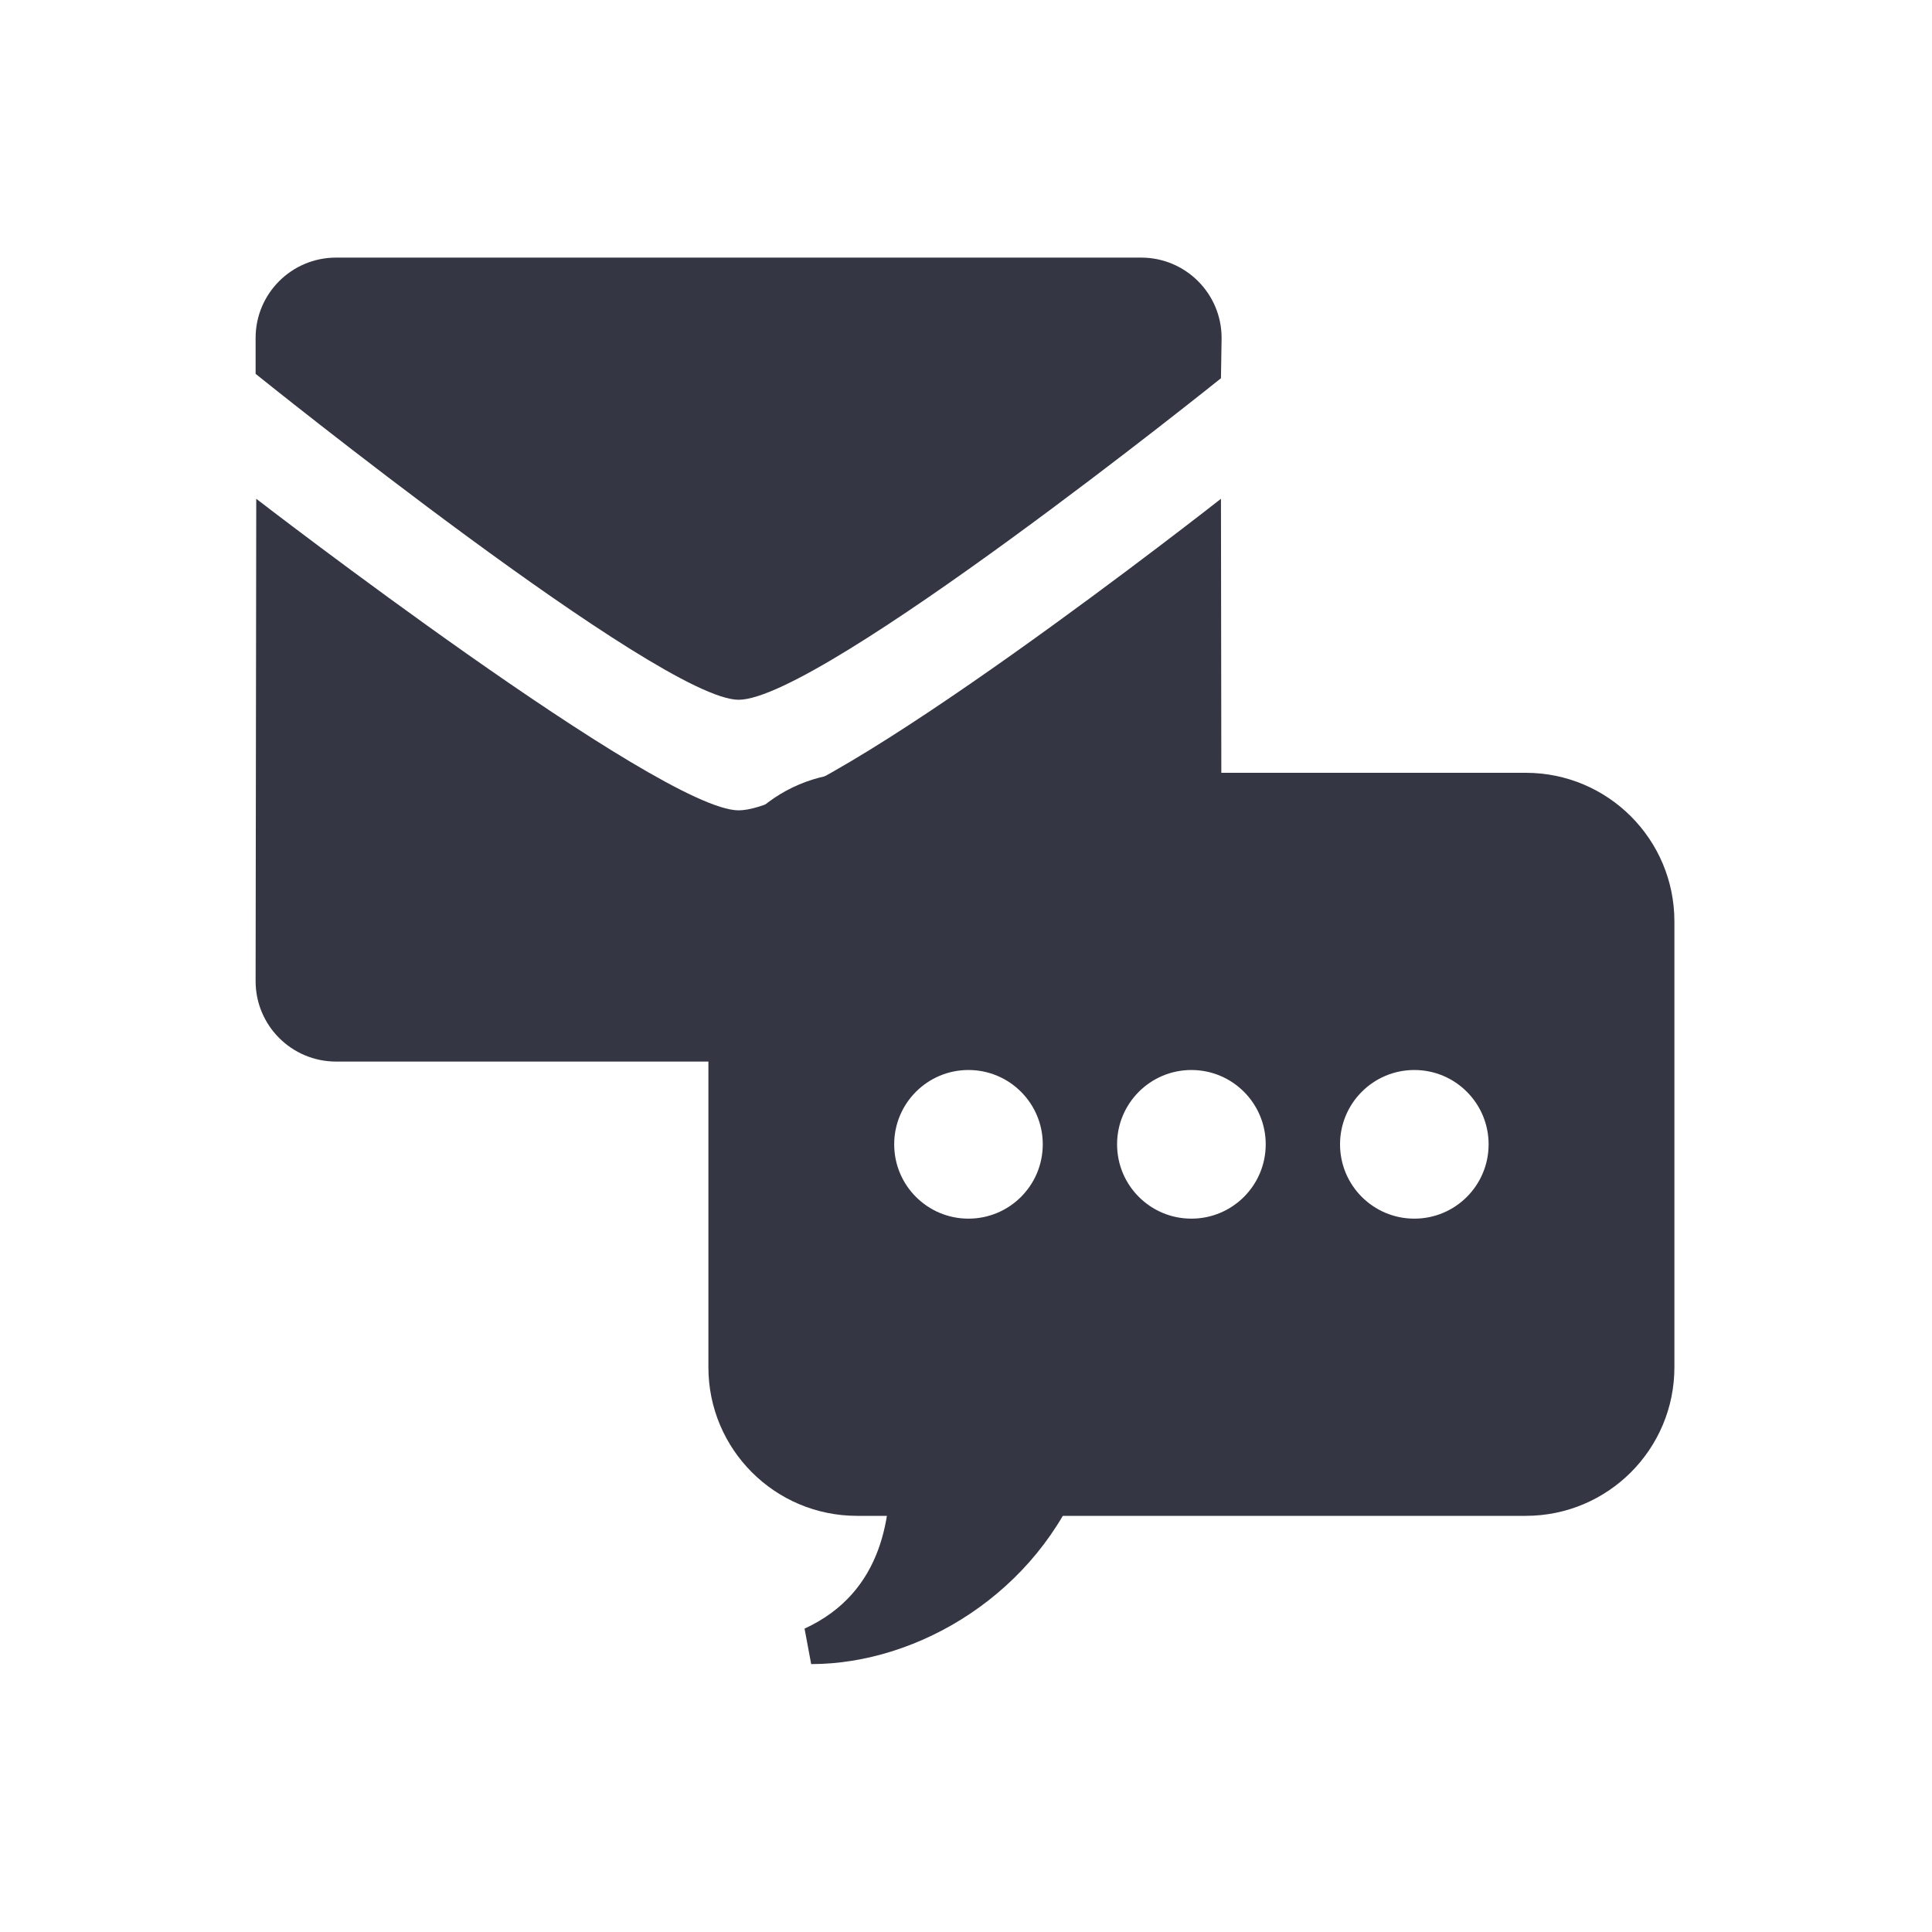
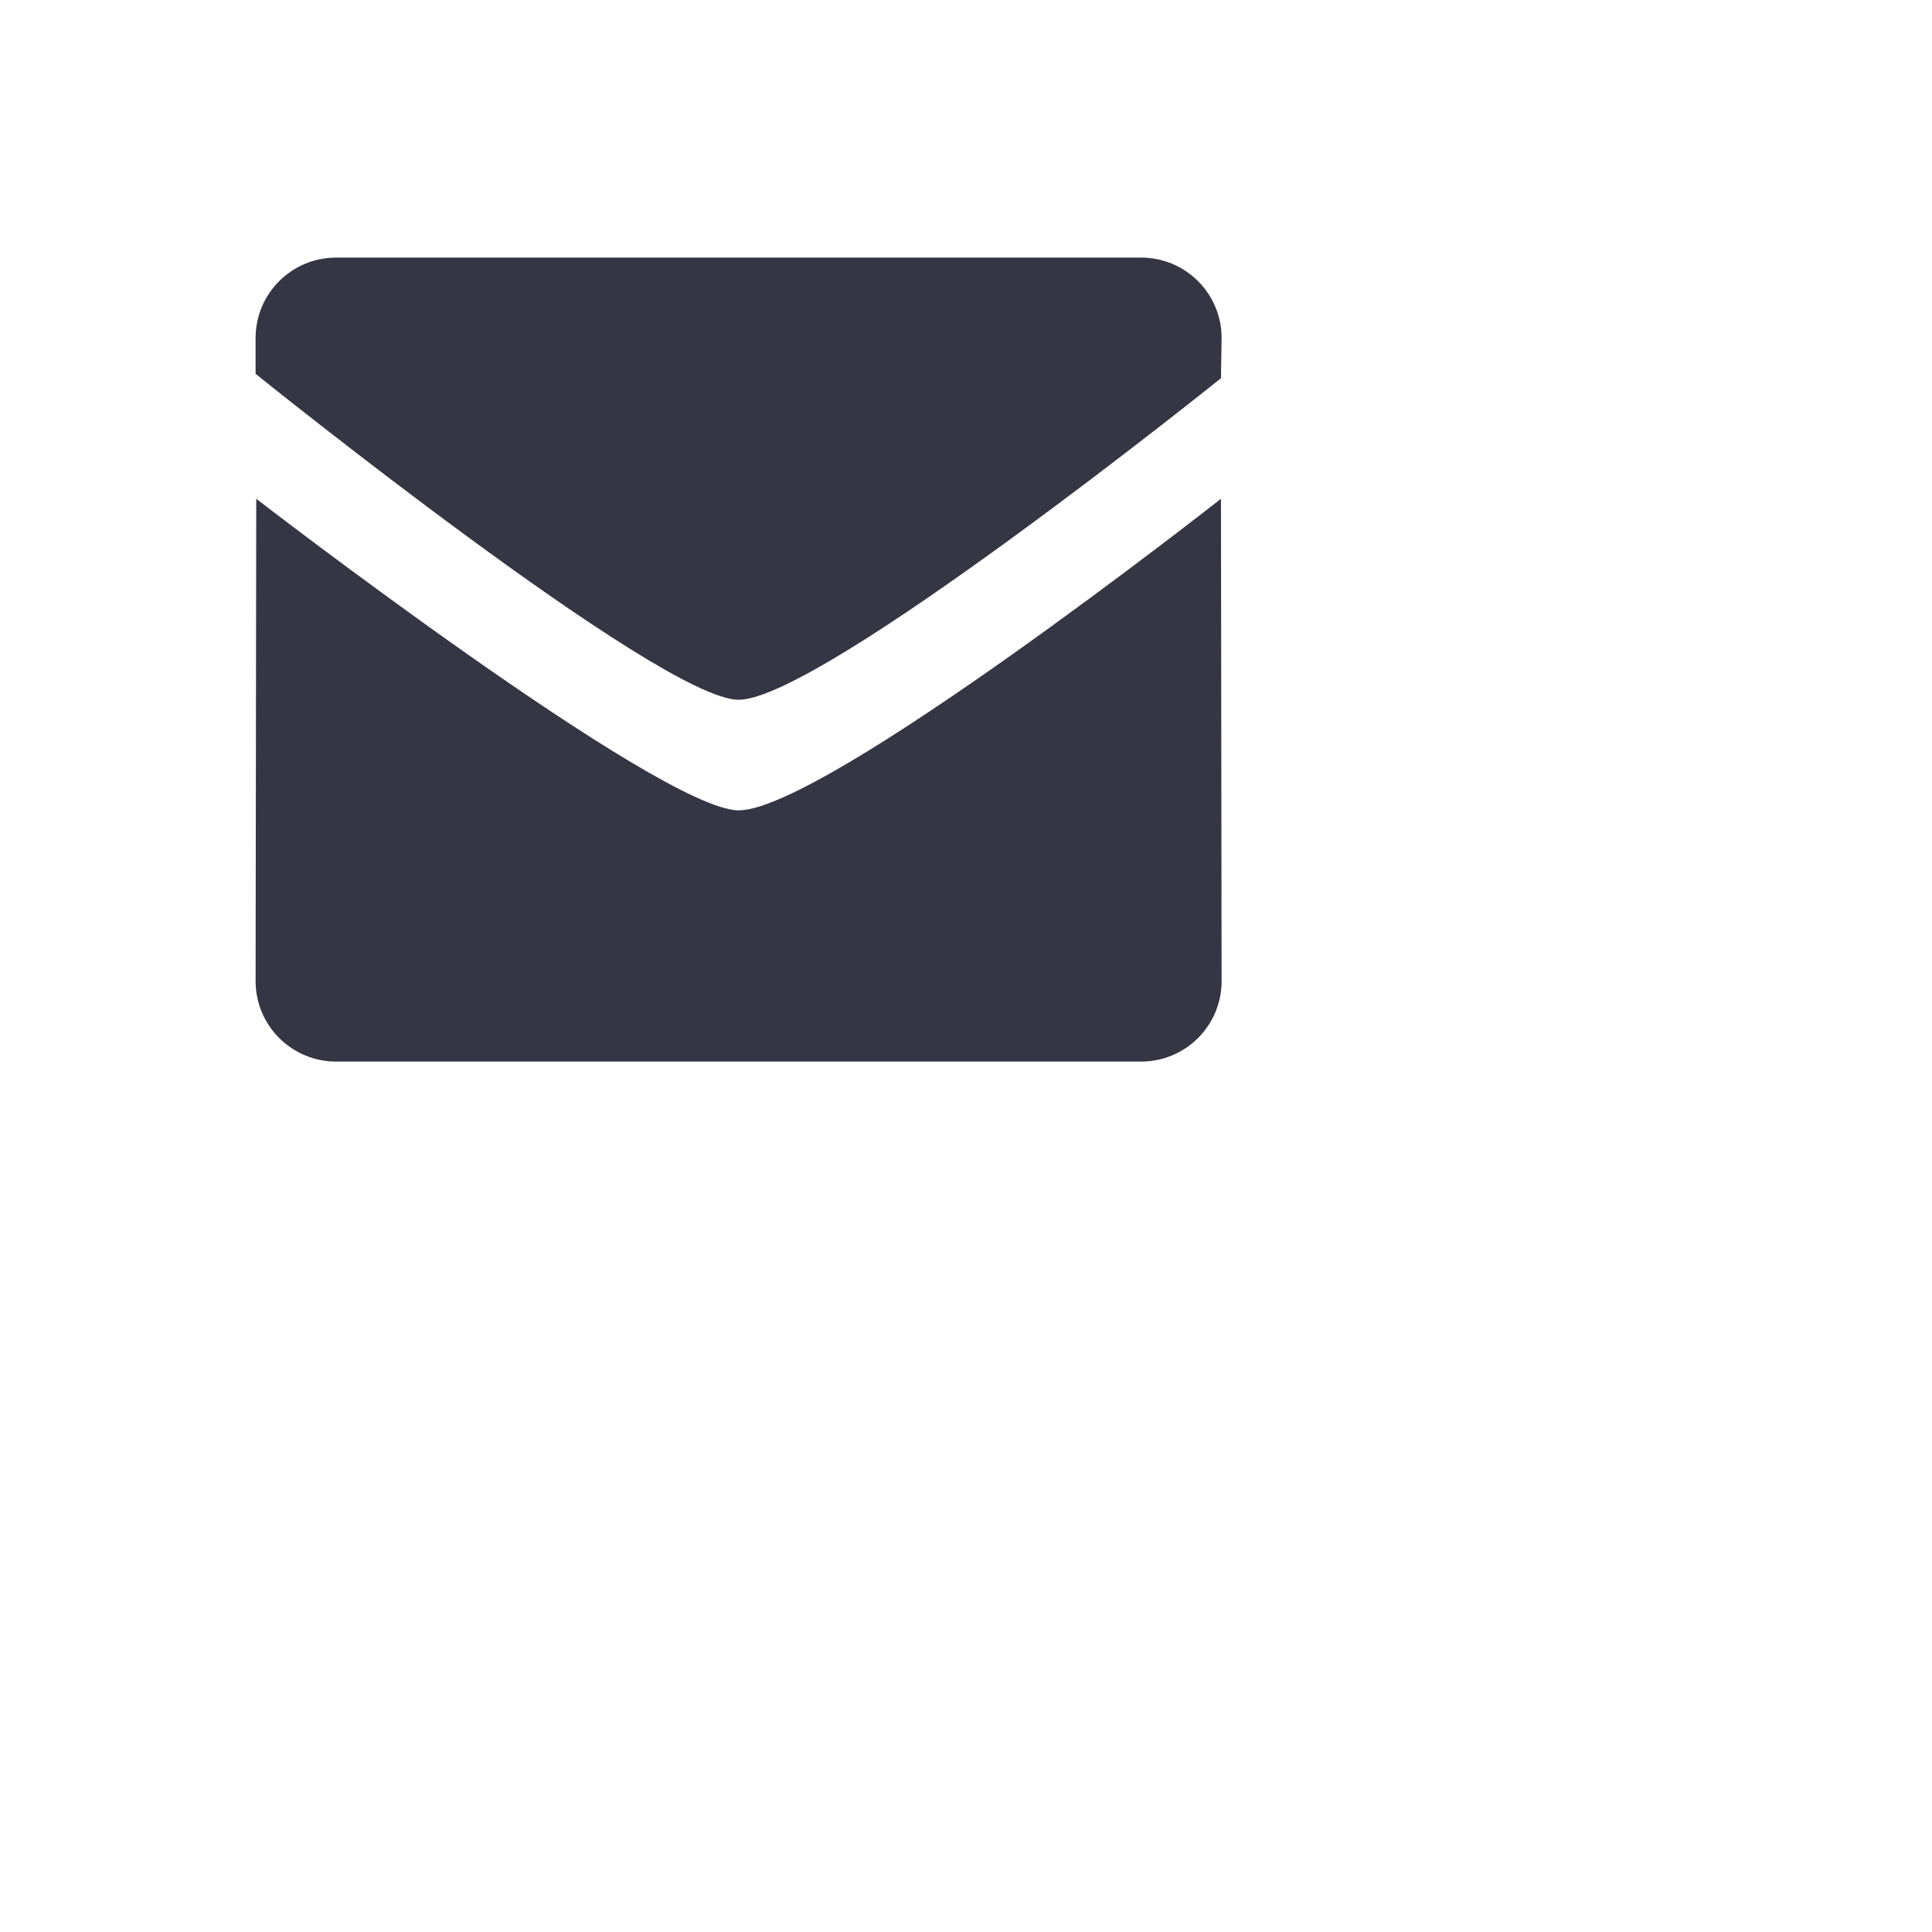
<svg xmlns="http://www.w3.org/2000/svg" width="30px" height="30px" viewBox="0 0 30 30" version="1.1">
  <title>L-Bar / Icon / Dark / Messages</title>
  <g id="L-Bar-/-Icon-/-Dark-/-Messages" stroke="none" stroke-width="1" fill="none" fill-rule="evenodd">
    <g id="if_sms_2639922" transform="translate(11, 12)" fill="#353643" fill-rule="nonzero">
-       <path d="M2.815,10.614 C2.856,11.5 2.732,12.719 1.493,13.289 L1.596,13.84 C3.268,13.84 5.115,12.732 5.826,10.865 L2.815,10.614 Z" id="Path" />
-       <path d="M12.692,0 L2.308,0 C1.033,0 0,1.033 0,2.308 L0,9.231 C0,10.505 1.033,11.538 2.308,11.538 L12.692,11.538 C13.967,11.538 15,10.505 15,9.231 L15,2.308 C15,1.033 13.967,0 12.692,0 Z M7.5,6.923 C6.862,6.923 6.346,6.407 6.346,5.769 C6.346,5.132 6.862,4.615 7.5,4.615 C8.137,4.615 8.654,5.132 8.654,5.769 C8.654,6.407 8.137,6.923 7.5,6.923 Z M10.962,6.923 C10.324,6.923 9.808,6.407 9.808,5.769 C9.808,5.132 10.324,4.615 10.962,4.615 C11.599,4.615 12.115,5.132 12.115,5.769 C12.115,6.407 11.599,6.923 10.962,6.923 Z M4.038,6.923 C3.401,6.923 2.885,6.407 2.885,5.769 C2.885,5.132 3.401,4.615 4.038,4.615 C4.676,4.615 5.192,5.132 5.192,5.769 C5.192,6.407 4.676,6.923 4.038,6.923 Z" id="Shape" />
-     </g>
+       </g>
    <g id="if_mail-24_103176" transform="translate(3, 4)" fill="#353643" fill-rule="nonzero">
      <path d="M8.469,6.866 C7.25,6.866 0.969,1.805 0.969,1.805 L0.969,1.248 C0.969,0.559 1.528,5.59552404e-14 2.219,5.59552404e-14 L14.719,5.59552404e-14 C15.41,5.59552404e-14 15.969,0.559 15.969,1.248 L15.959,1.873 C15.959,1.873 9.746,6.866 8.469,6.866 Z M8.469,8.583 C9.805,8.583 15.959,3.745 15.959,3.745 L15.969,11.235 C15.969,11.925 15.41,12.484 14.719,12.484 L2.219,12.484 C1.529,12.484 0.969,11.925 0.969,11.235 L0.979,3.745 C0.978,3.745 7.25,8.583 8.469,8.583 Z" id="Shape" />
    </g>
  </g>
</svg>